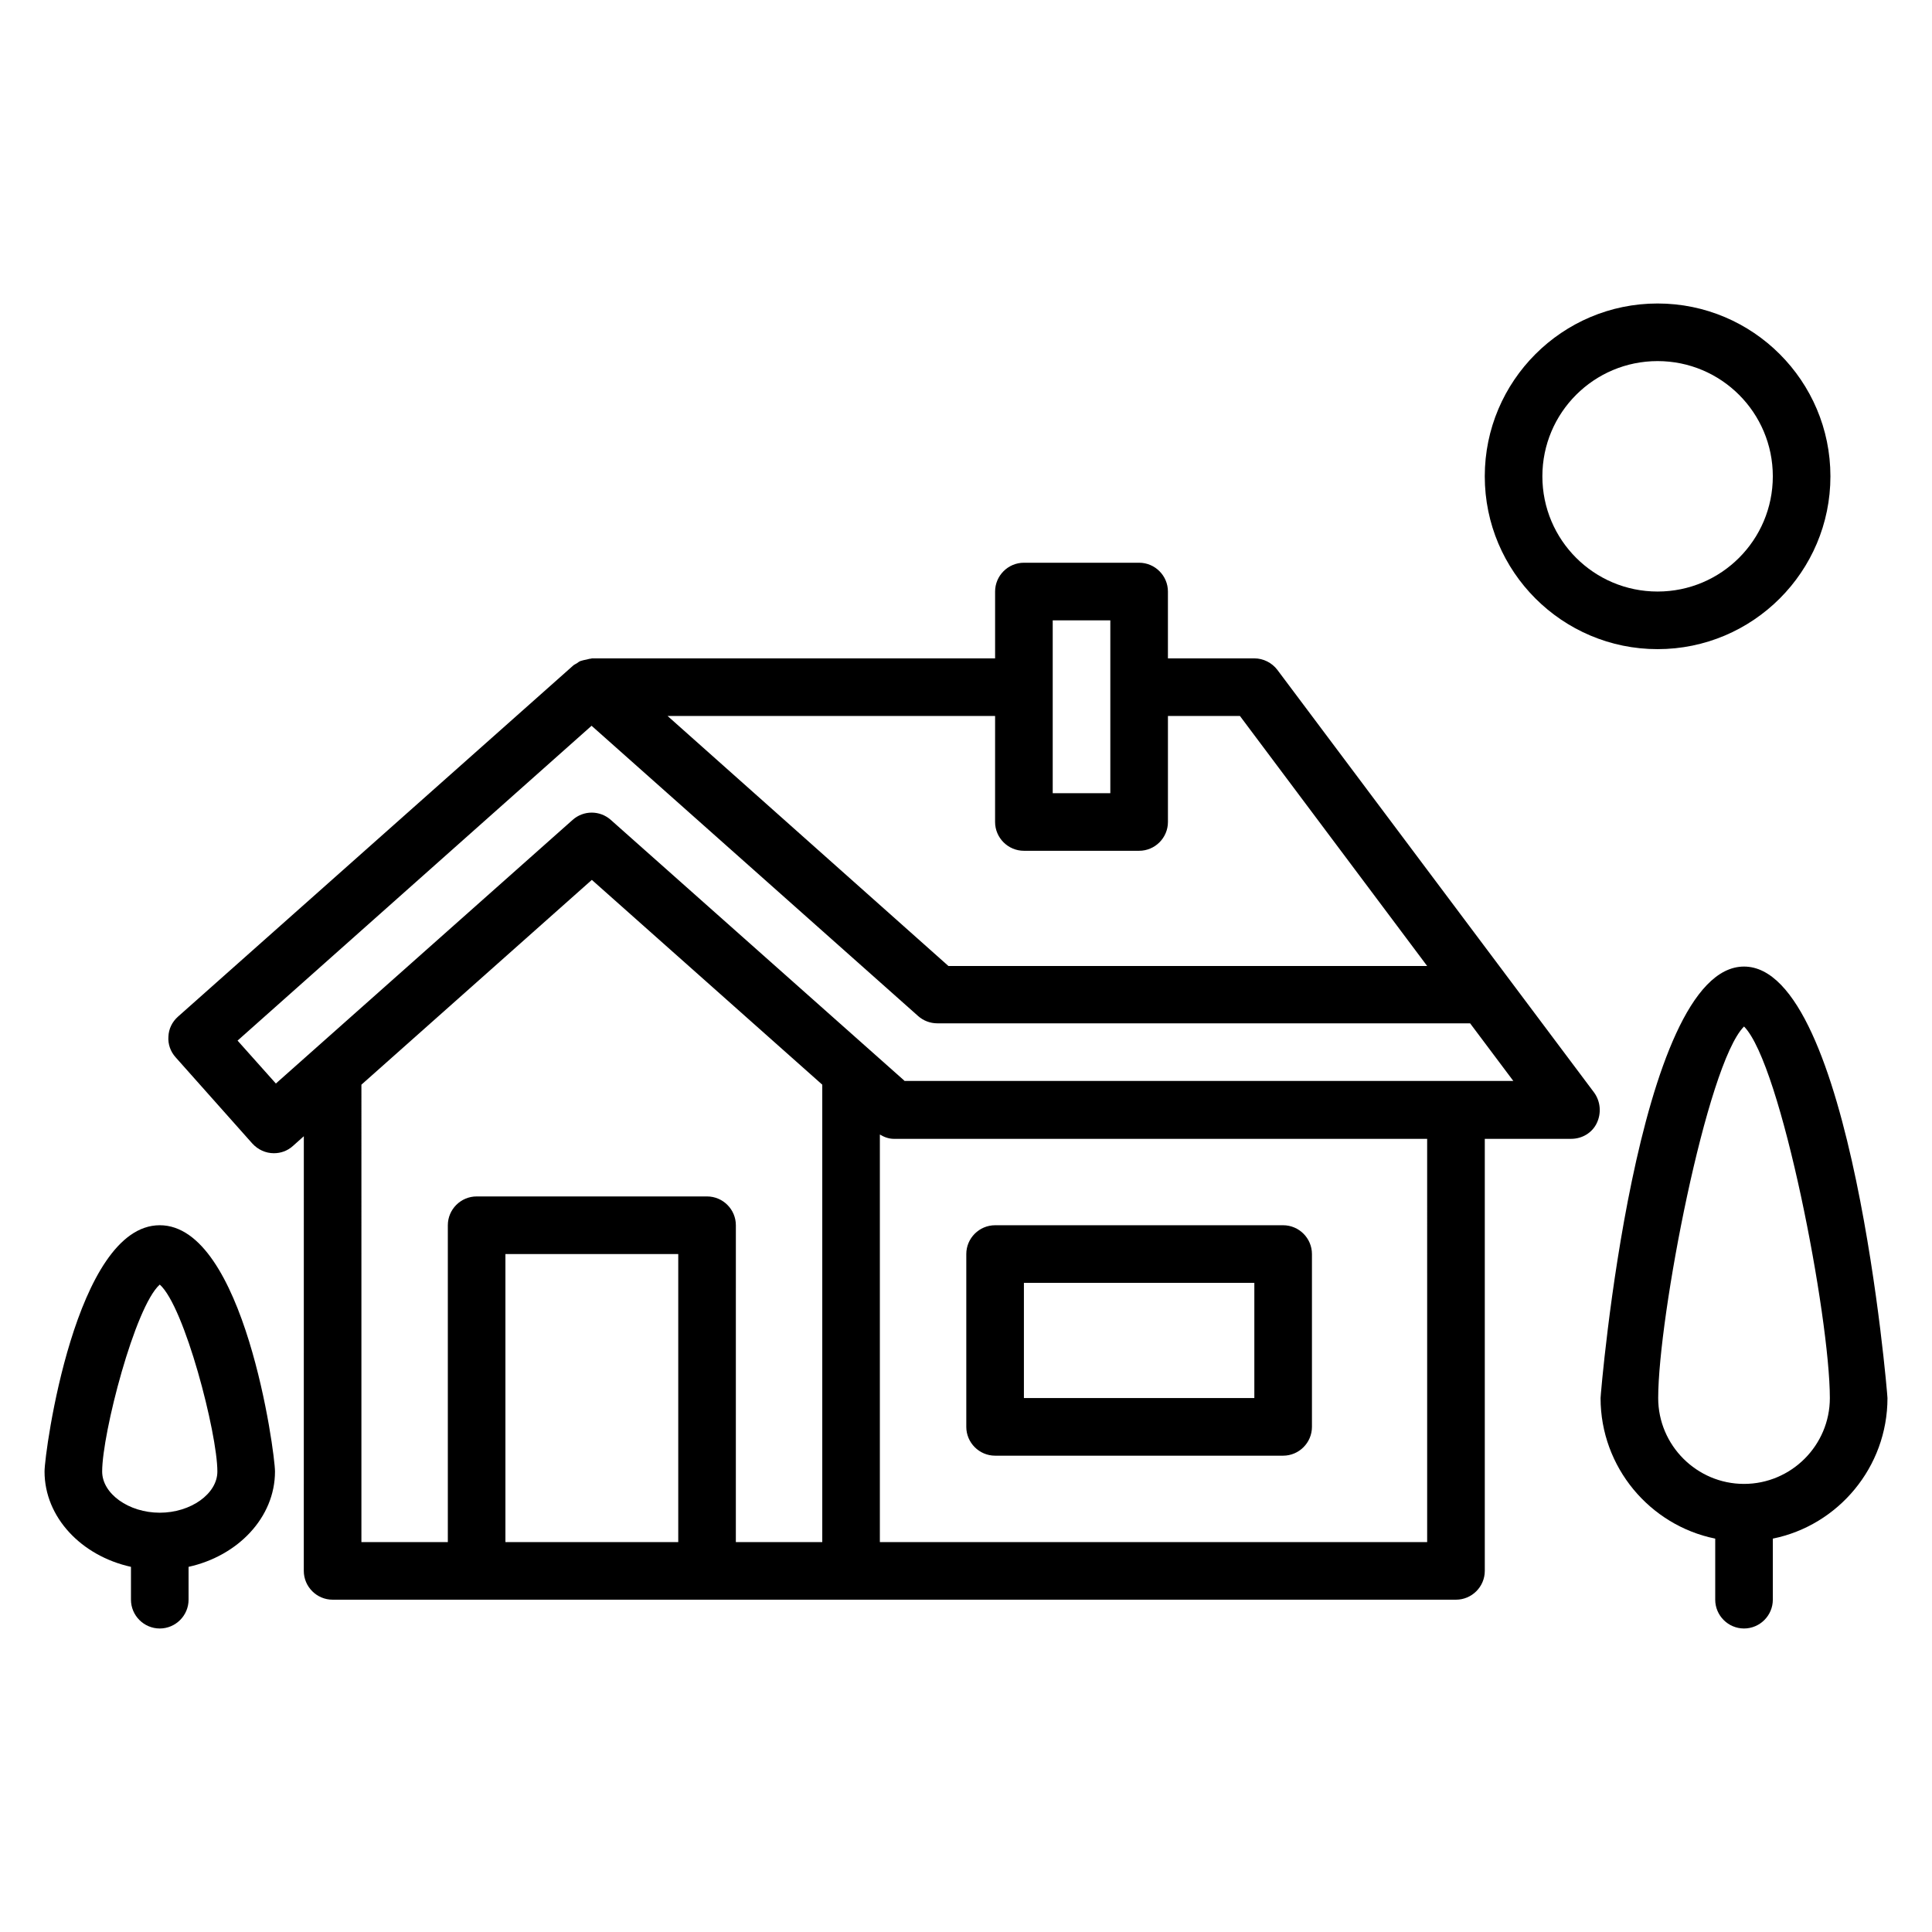
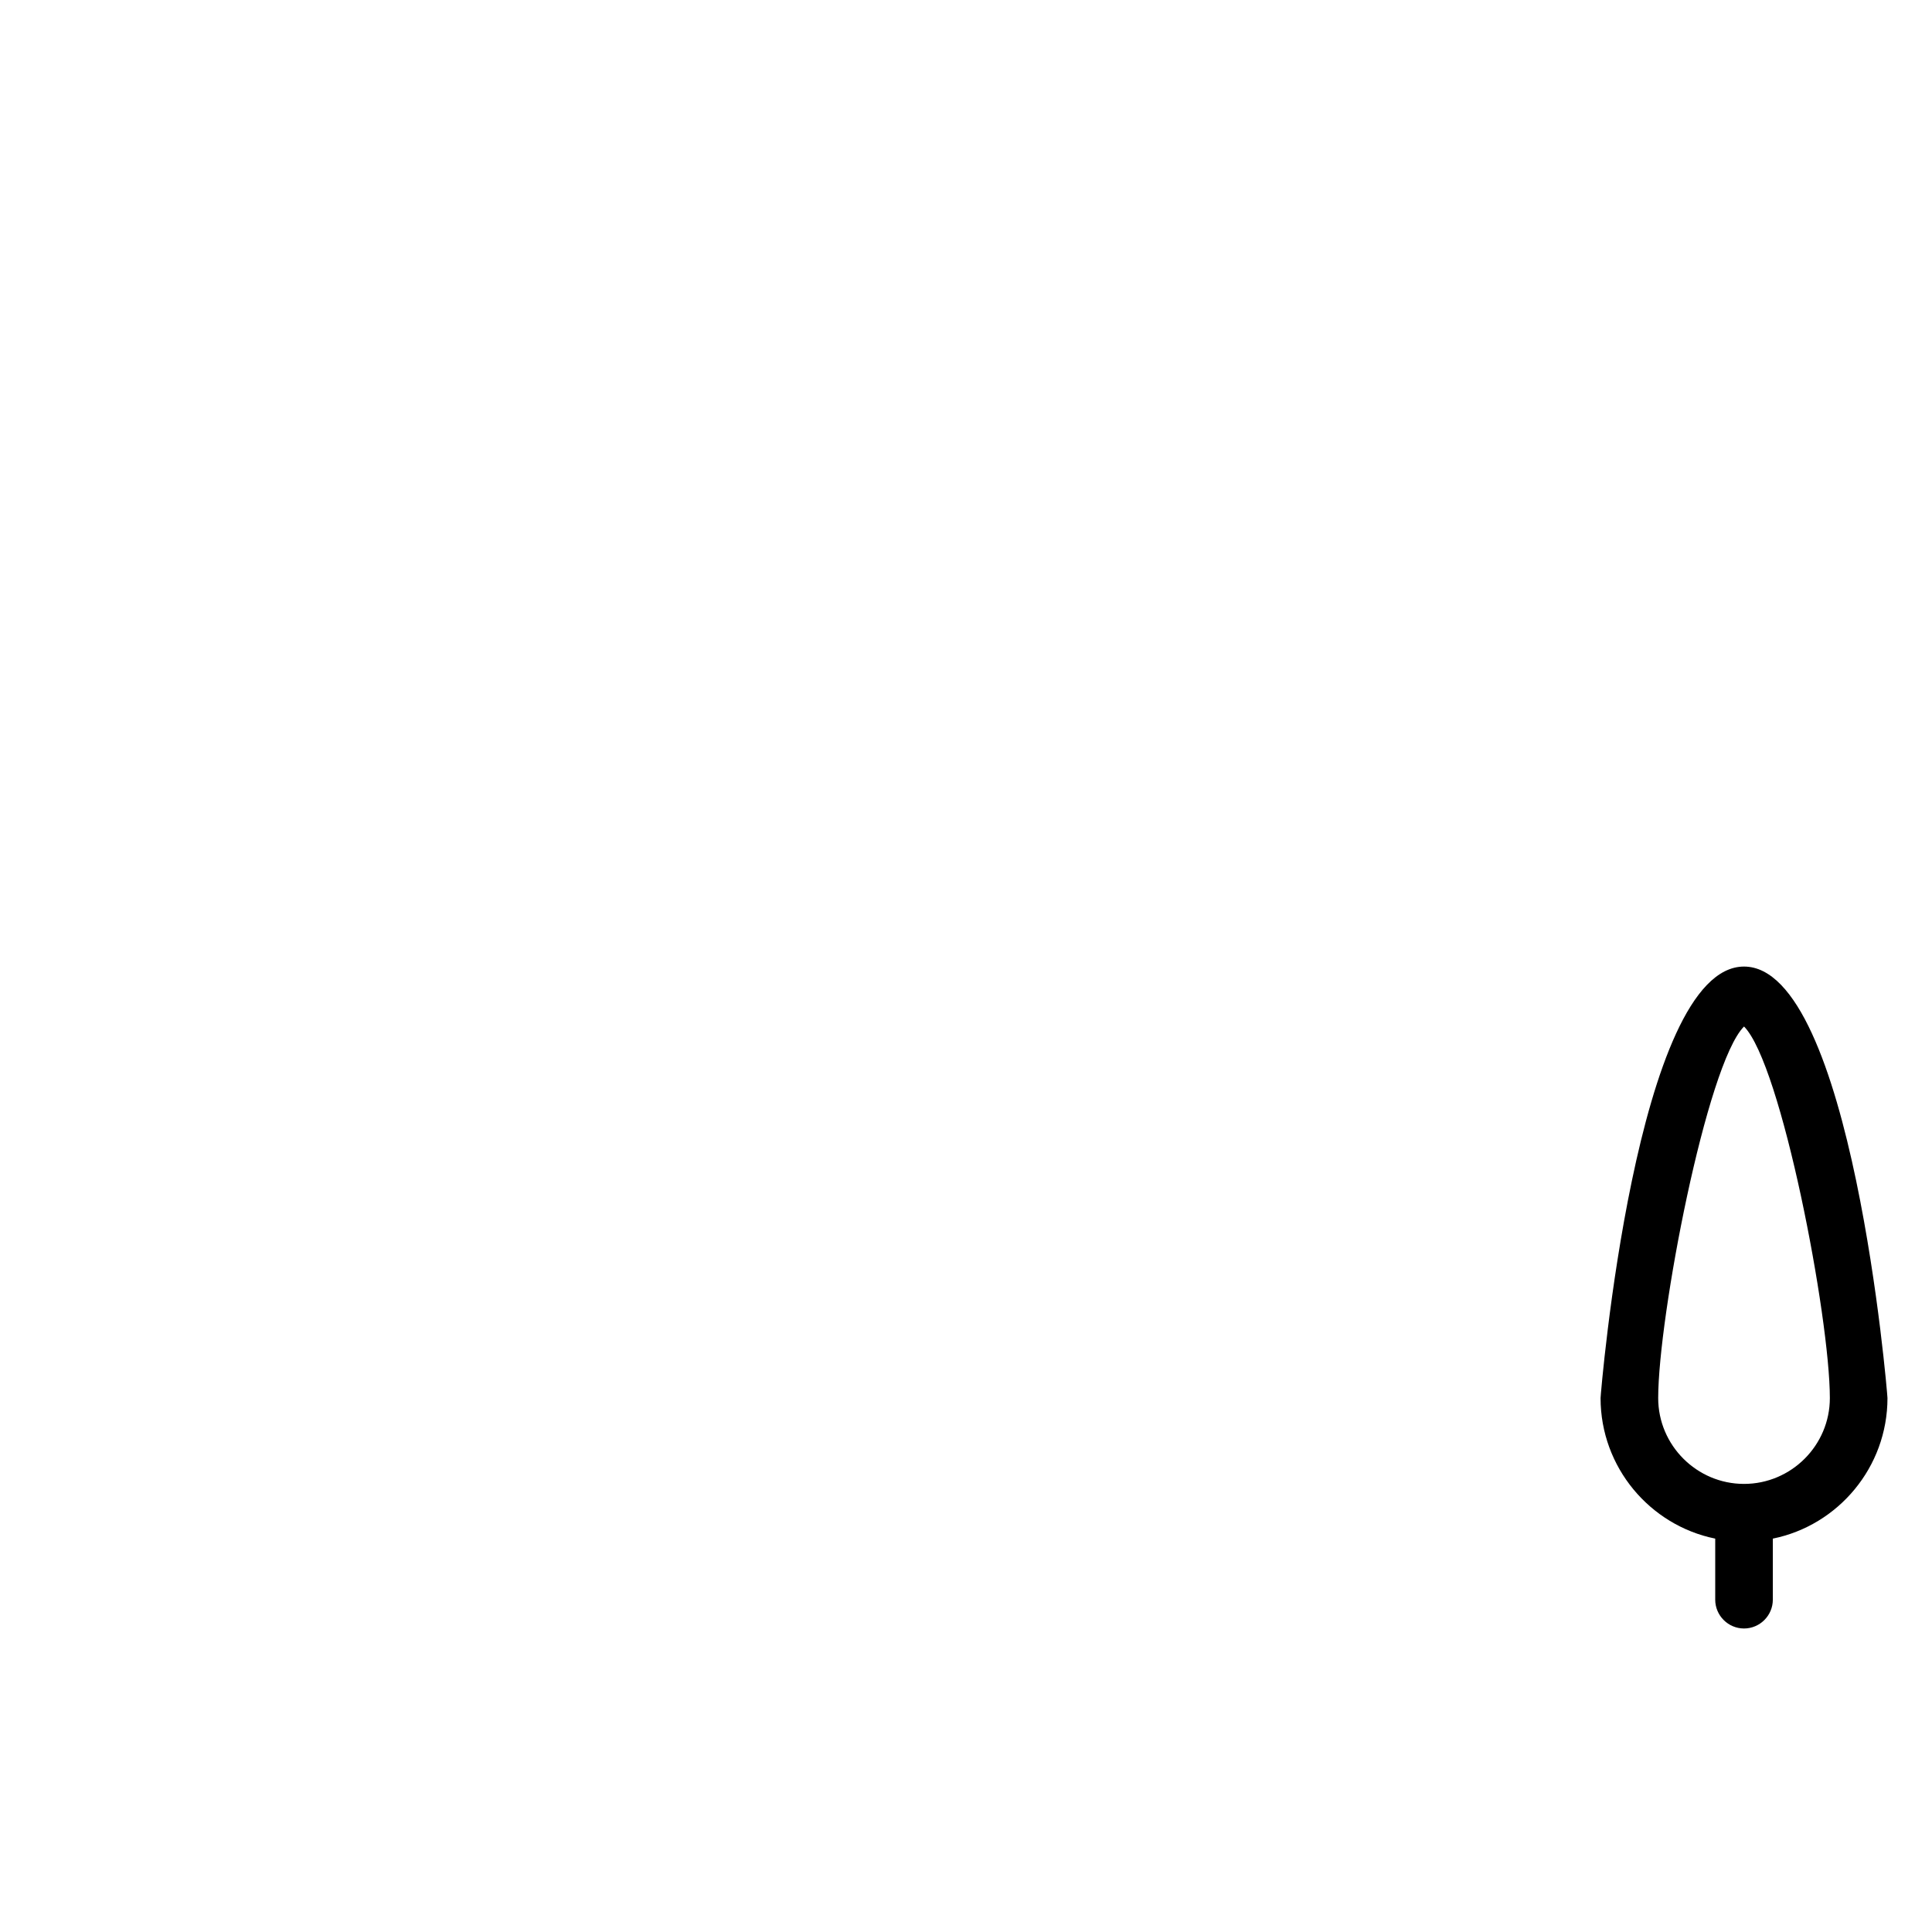
<svg xmlns="http://www.w3.org/2000/svg" fill="#000000" width="800px" height="800px" version="1.1" viewBox="144 144 512 512">
  <g>
-     <path d="m482.52 321.53c-1.449-1.91-3.742-3.055-6.106-3.055h-22.902v-17.711c0-4.199-3.434-7.633-7.633-7.633h-30.535c-4.199 0-7.633 3.434-7.633 7.633v17.711h-106.87c-0.078 0-0.152 0.078-0.23 0.078-0.383 0-0.762 0.152-1.145 0.23-0.535 0.078-1.07 0.23-1.602 0.383-0.383 0.152-0.688 0.383-0.992 0.609-0.383 0.23-0.762 0.383-1.07 0.688l-104.65 92.973c-1.527 1.375-2.441 3.207-2.519 5.266-0.152 1.984 0.535 3.969 1.91 5.496l20.305 22.824c1.527 1.68 3.586 2.594 5.727 2.594 1.832 0 3.586-0.609 5.039-1.91l2.902-2.594-0.008 115.19c0 4.199 3.434 7.633 7.633 7.633h297.71c4.199 0 7.633-3.434 7.633-7.633v-114.5h22.902c2.902 0 5.574-1.602 6.793-4.199 1.223-2.594 0.992-5.648-0.688-8.016zm-59.539-13.129h15.266v45.801h-15.266zm-7.633 61.066h30.535c4.199 0 7.633-3.434 7.633-7.633v-28.09h19.082l49.617 66.258h-126.87l-74.426-66.258h86.793l-0.004 28.09c0 4.199 3.438 7.633 7.637 7.633zm-175.57 61.984 61.066-54.273 61.066 54.273v121.22h-22.902l0.004-83.969c0-4.199-3.434-7.633-7.633-7.633h-61.066c-4.199 0-7.633 3.434-7.633 7.633v83.969h-22.902zm38.164 121.22v-76.336h45.801v76.336zm244.27 0h-145.04v-108.01c1.145 0.684 2.363 1.145 3.738 1.145h141.3zm-138.39-122.14-77.938-69.234c-2.902-2.594-7.25-2.594-10.152 0l-78.625 69.848-10.152-11.375 93.816-83.434 86.562 76.945c1.375 1.223 3.207 1.91 5.039 1.91h141.22l11.449 15.266h-161.22z" />
-     <path d="m407.71 529.77h76.336c4.199 0 7.633-3.434 7.633-7.633v-45.801c0-4.199-3.434-7.633-7.633-7.633h-76.336c-4.199 0-7.633 3.434-7.633 7.633v45.801c0 4.195 3.438 7.633 7.633 7.633zm7.637-45.805h61.066v30.535h-61.066z" />
-     <path d="m583.28 316.03c25.266 0 45.801-20.535 45.801-45.801s-20.535-45.801-45.801-45.801-45.801 20.535-45.801 45.801 20.535 45.801 45.801 45.801zm0-76.336c16.871 0 30.535 13.664 30.535 30.535 0 16.871-13.664 30.535-30.535 30.535s-30.535-13.664-30.535-30.535c0.004-16.871 13.668-30.535 30.535-30.535z" />
    <path d="m644.2 514.5c0-1.145-9.465-114.35-38.016-114.35-28.551 0-38.016 113.2-38.016 114.35 0 18.32 13.055 33.738 30.383 37.25v16.184c0 4.199 3.434 7.633 7.633 7.633 4.199 0 7.633-3.434 7.633-7.633v-16.184c17.328-3.508 30.383-18.93 30.383-37.25zm-38.016 22.75c-12.52 0-22.746-10.23-22.746-22.746 0-21.449 12.824-88.473 22.746-98.473 9.922 10 22.746 77.023 22.746 98.473 0 12.516-10.227 22.746-22.746 22.746z" />
-     <path d="m186.34 468.7c-22.367 0-30.535 60.152-30.535 65.266 0 12.137 9.77 22.367 22.902 25.266v8.703c0 4.199 3.434 7.633 7.633 7.633 4.199 0 7.633-3.434 7.633-7.633v-8.703c13.129-2.902 22.902-13.129 22.902-25.266 0-5.113-8.168-65.266-30.535-65.266zm0 76.184c-8.246 0-15.266-5.039-15.266-10.914 0-10.152 8.703-43.738 15.266-49.543 6.566 5.801 15.266 39.391 15.266 49.543 0.004 5.875-7.019 10.914-15.266 10.914z" />
  </g>
</svg>